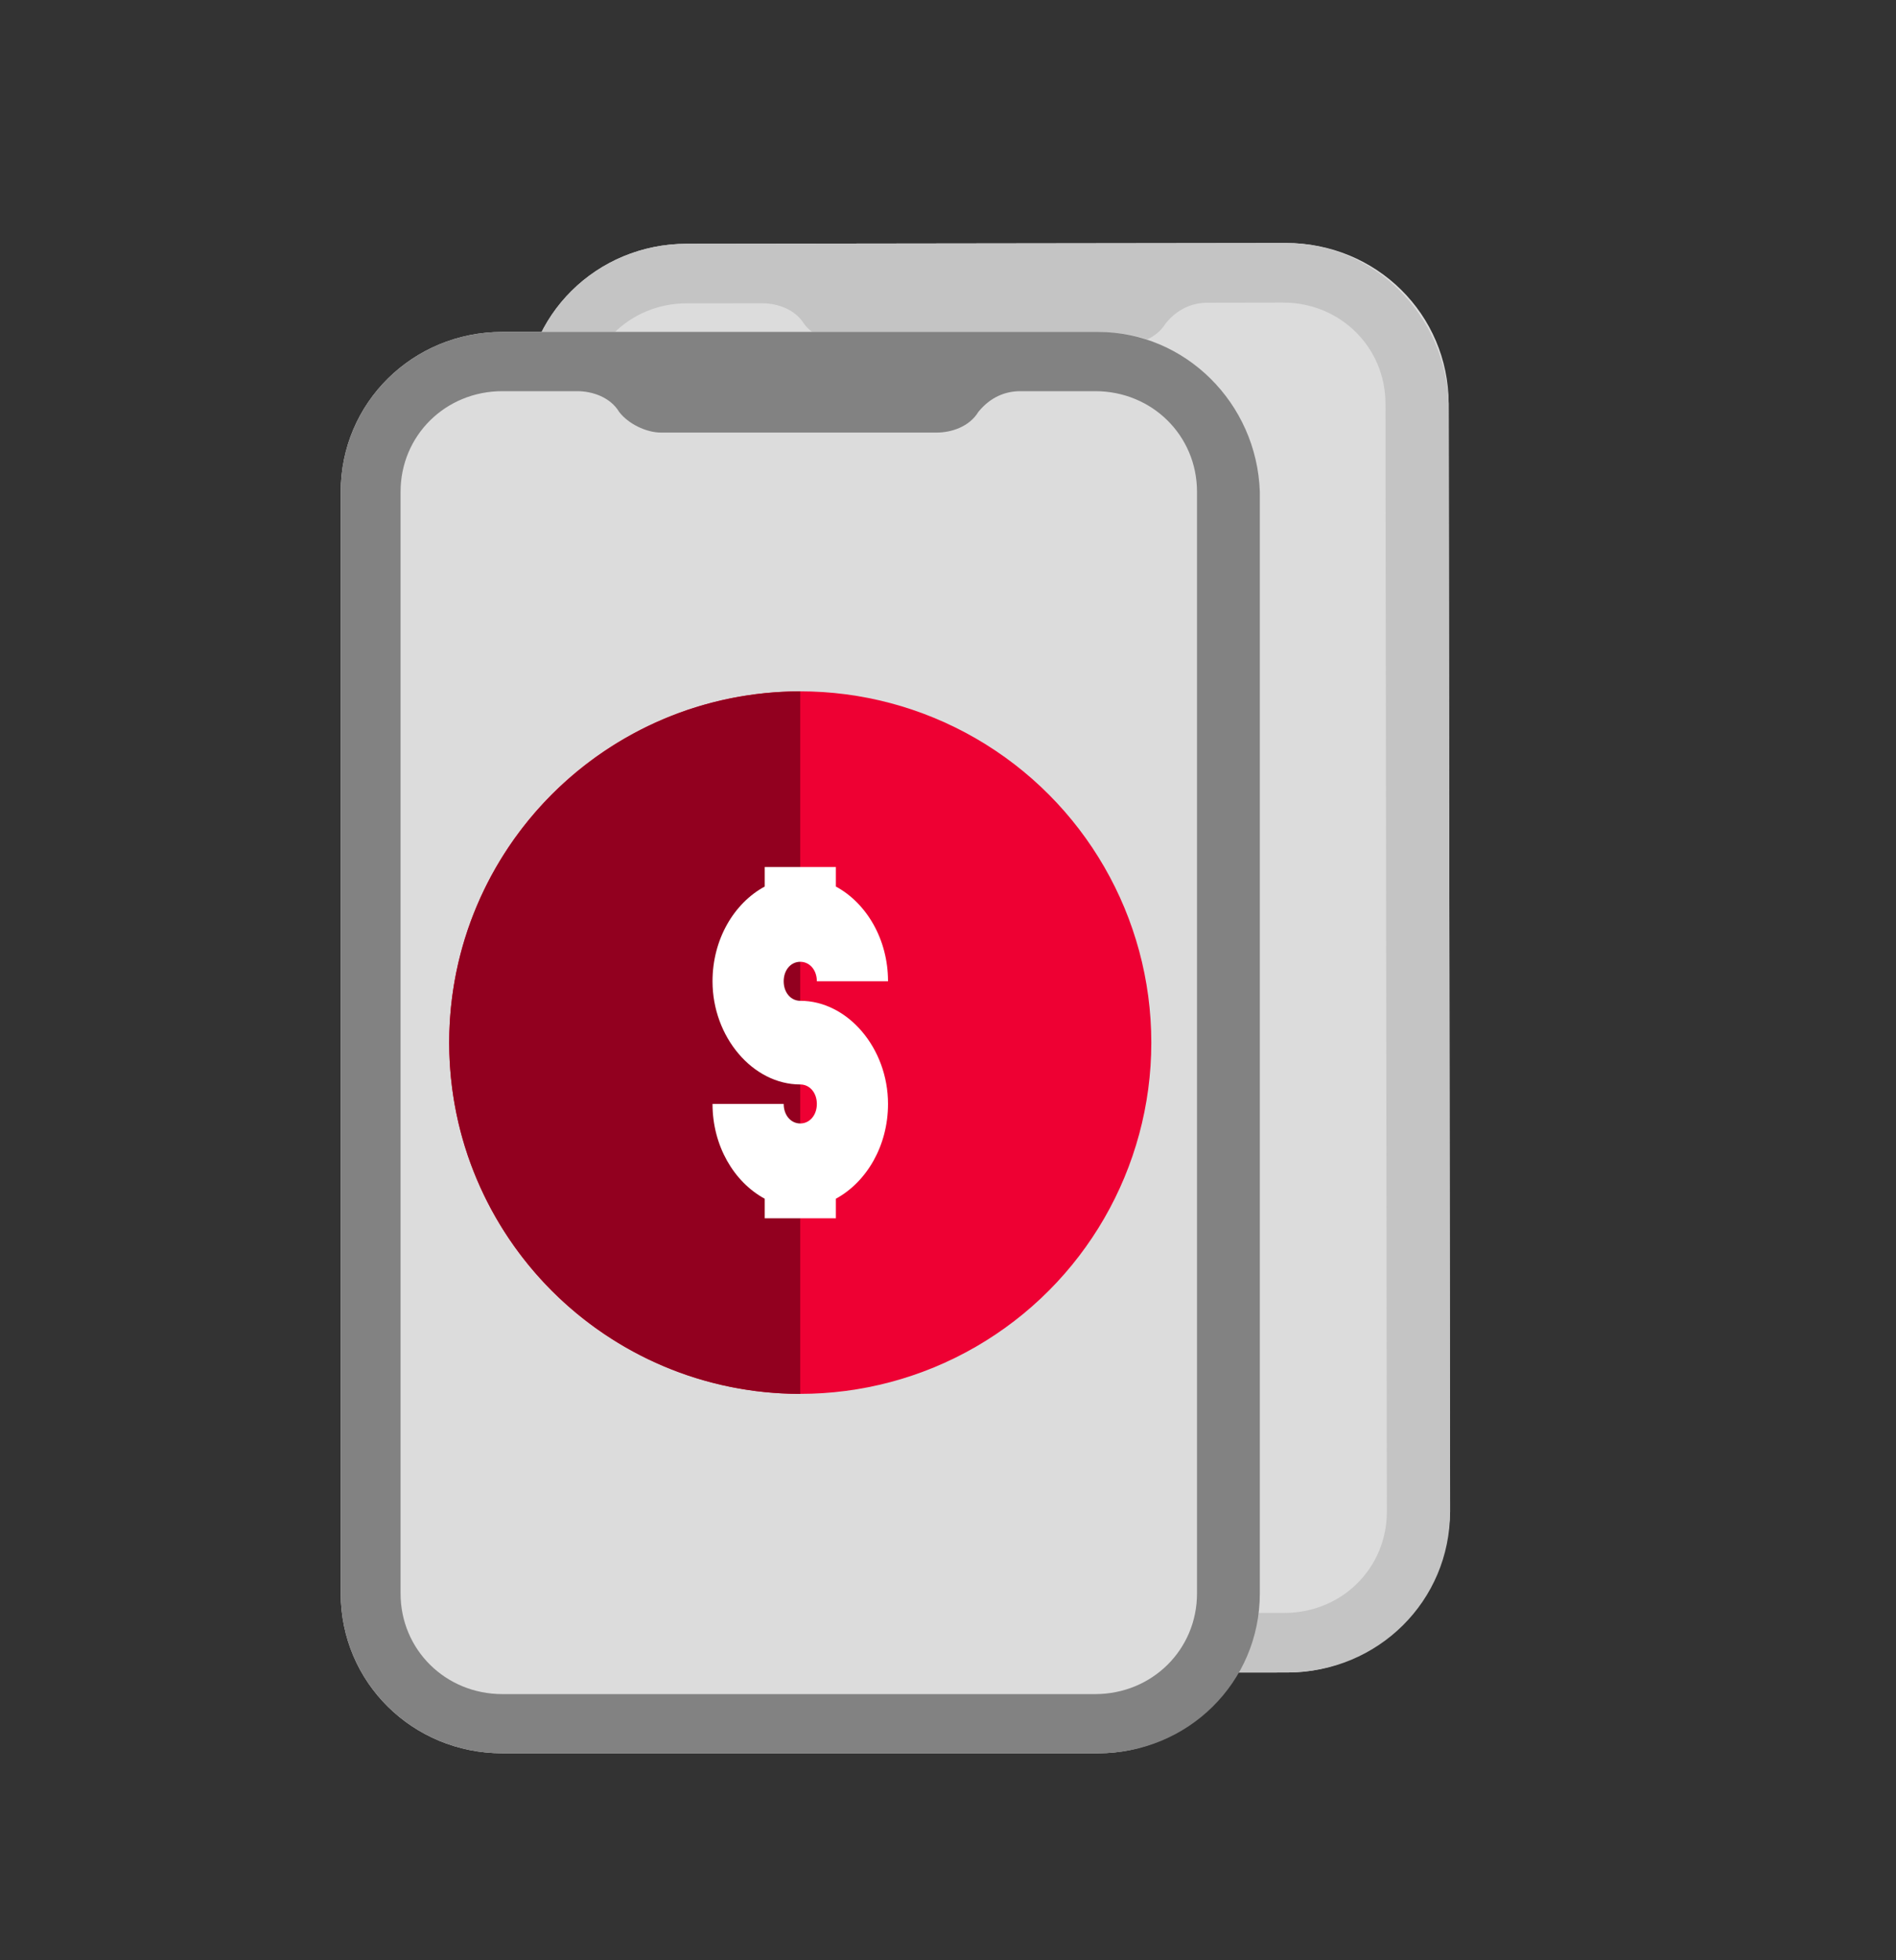
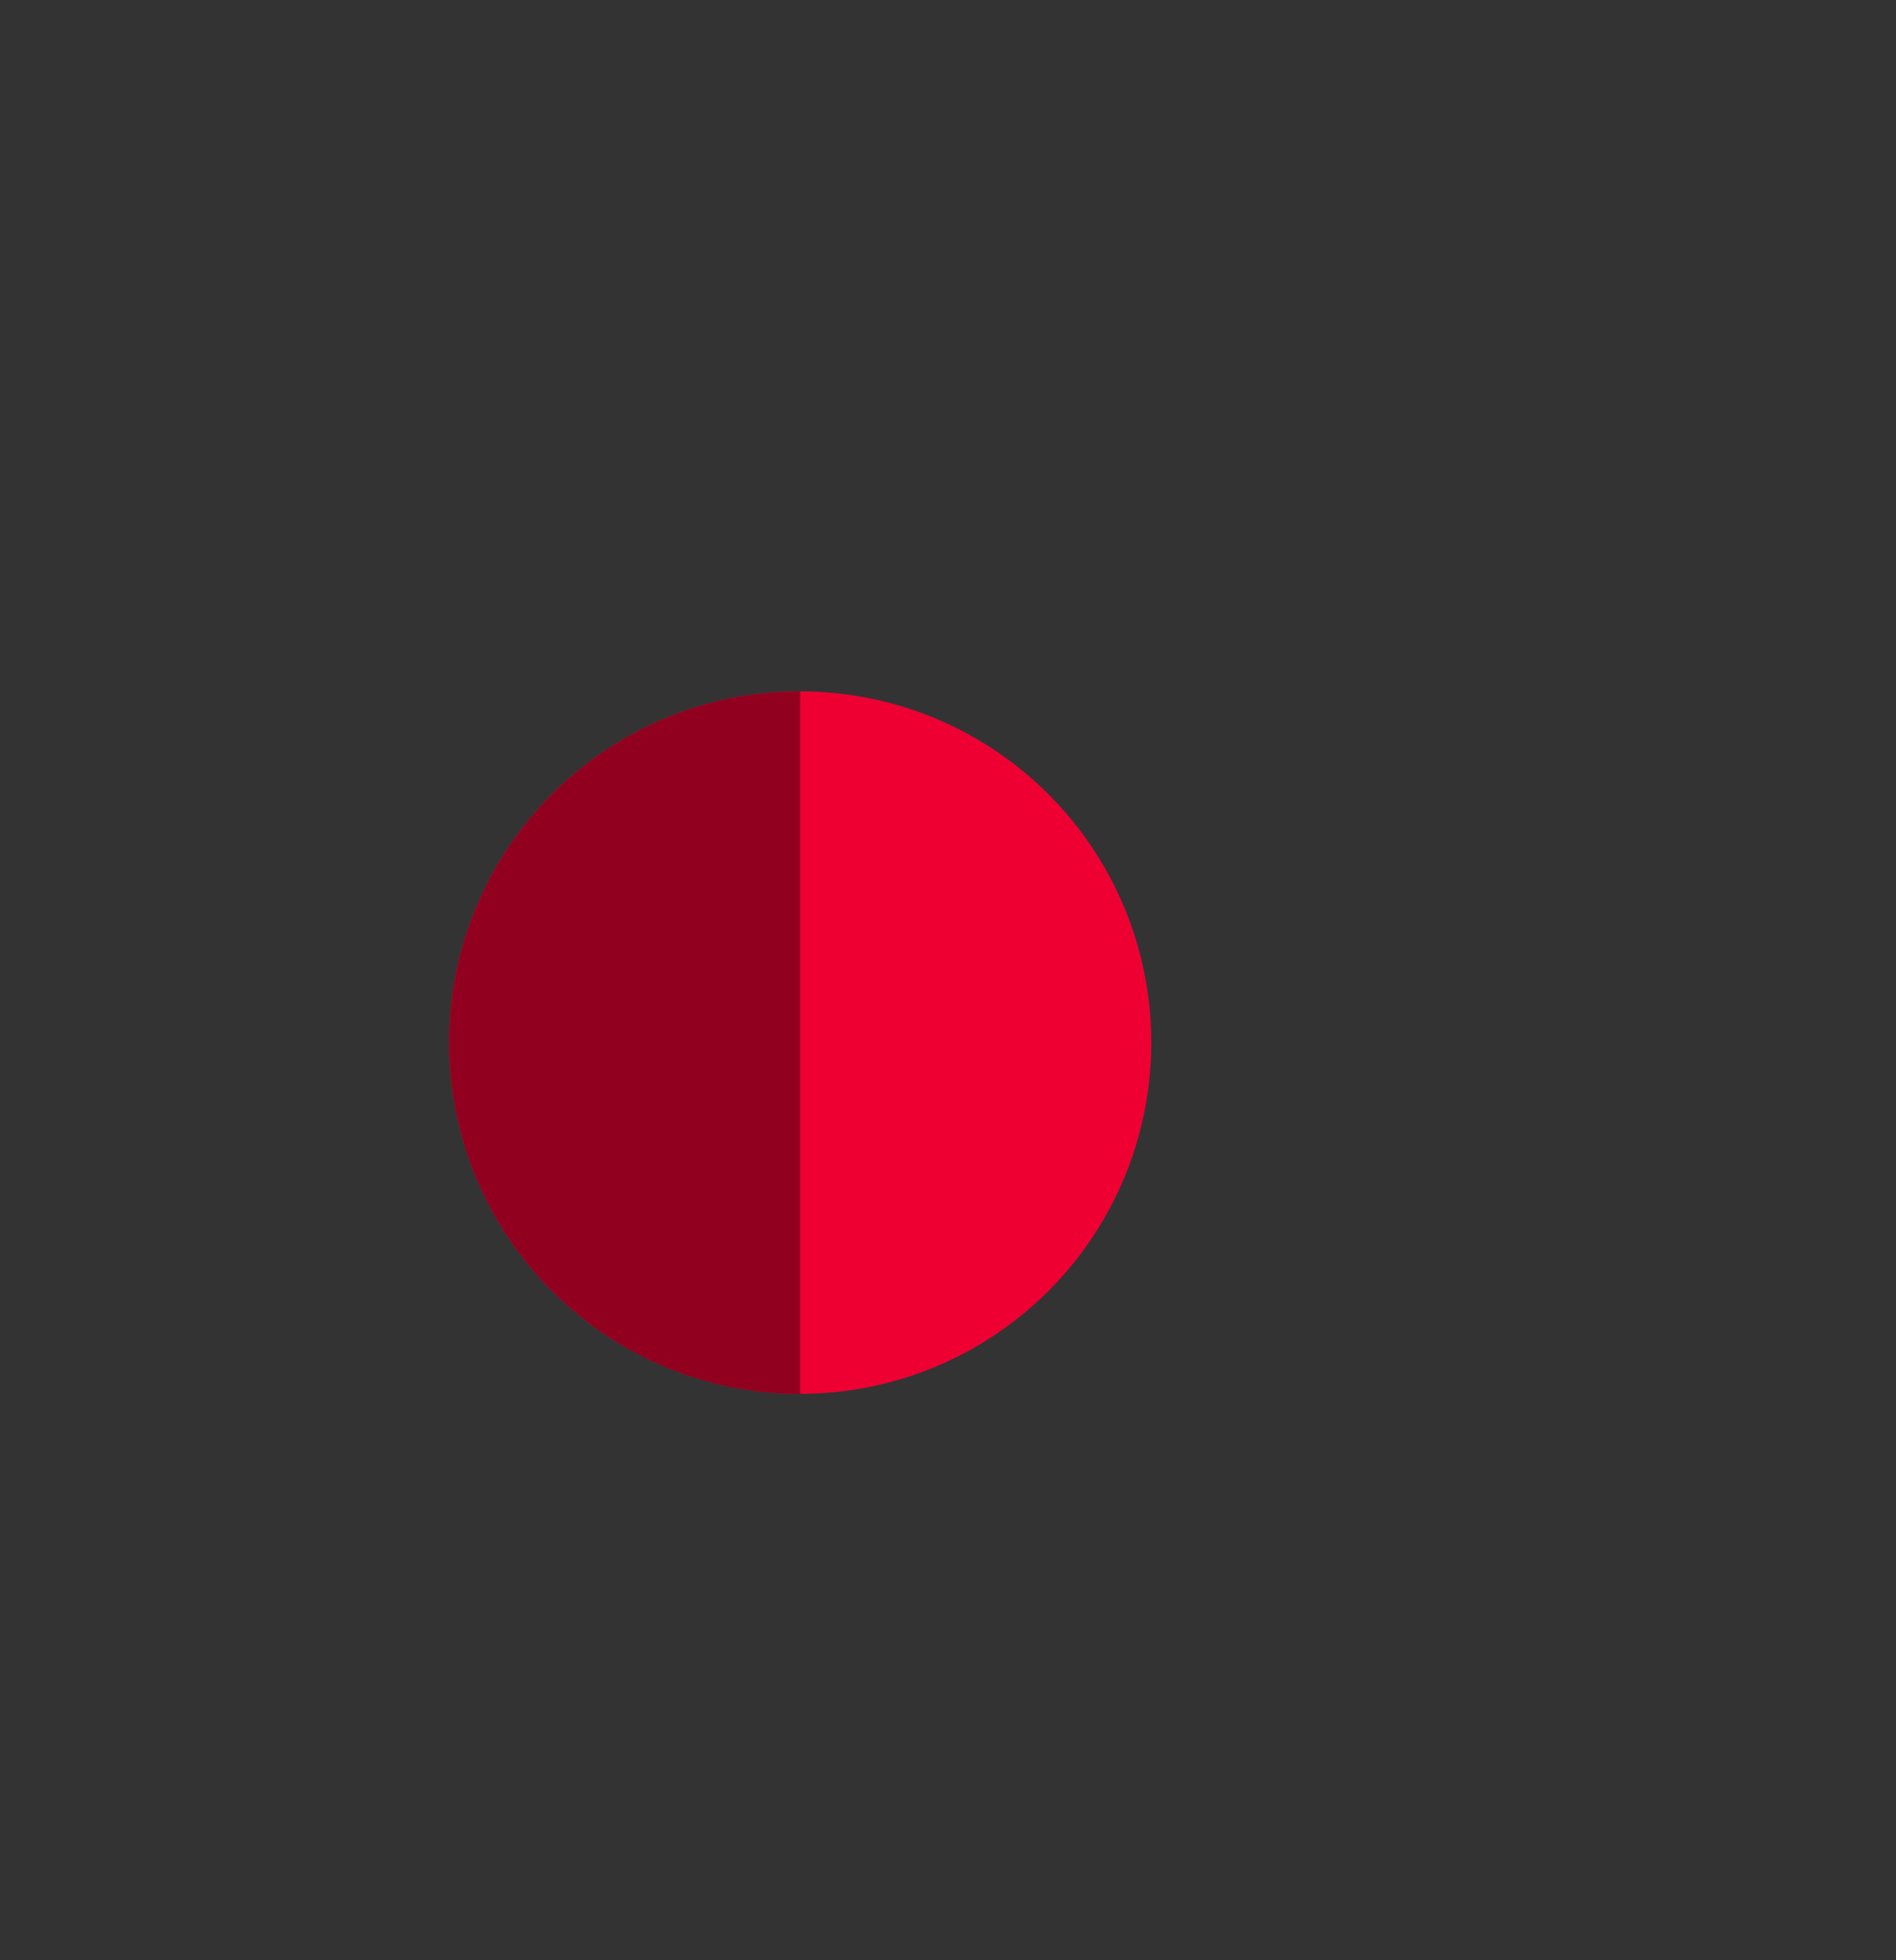
<svg xmlns="http://www.w3.org/2000/svg" width="30" height="31" viewBox="0 0 30 31" fill="none">
  <rect x="0" y="0" width="30" height="31" fill="#333333" stroke="none" />
-   <path d="M20.375 26.449L10.894 26.461C9.465 26.463 8.32 25.334 8.318 23.921L8.296 6.402C8.294 4.989 9.436 3.857 10.865 3.855L20.346 3.843C21.776 3.841 22.92 4.97 22.922 6.383L22.945 23.903C22.899 25.316 21.757 26.448 20.375 26.449Z" fill="#DCDCDC" />
-   <path d="M20.346 3.843L10.865 3.855C9.436 3.857 8.294 4.989 8.296 6.402L8.318 23.921C8.32 25.334 9.465 26.463 10.894 26.461L20.375 26.449C21.804 26.447 22.946 25.316 22.944 23.903L22.922 6.383C22.873 4.97 21.728 3.841 20.346 3.843ZM21.944 23.904C21.945 24.799 21.231 25.506 20.326 25.507L10.893 25.519C9.988 25.521 9.272 24.815 9.271 23.92L9.249 6.401C9.247 5.506 9.961 4.798 10.866 4.797L12.057 4.796C12.296 4.795 12.582 4.889 12.725 5.125C12.868 5.313 13.154 5.454 13.392 5.453L17.776 5.448C18.014 5.447 18.299 5.353 18.442 5.117C18.632 4.882 18.87 4.787 19.109 4.787L20.3 4.785C21.205 4.784 21.921 5.49 21.922 6.384L21.944 23.904Z" fill="#C4C4C4" />
-   <path d="M17.376 27.727H7.949C6.528 27.727 5.391 26.604 5.391 25.199V7.778C5.391 6.373 6.528 5.249 7.949 5.249H17.376C18.797 5.249 19.934 6.373 19.934 7.778V25.199C19.887 26.604 18.75 27.727 17.376 27.727Z" fill="#DCDCDC" />
-   <path d="M17.376 5.249H7.949C6.528 5.249 5.391 6.373 5.391 7.778V25.199C5.391 26.604 6.528 27.727 7.949 27.727H17.376C18.797 27.727 19.934 26.604 19.934 25.199V7.778C19.887 6.373 18.75 5.249 17.376 5.249ZM18.94 25.199C18.94 26.088 18.229 26.791 17.329 26.791H7.949C7.049 26.791 6.338 26.088 6.338 25.199V7.778C6.338 6.888 7.049 6.186 7.949 6.186H9.133C9.37 6.186 9.654 6.279 9.796 6.513C9.939 6.701 10.223 6.841 10.46 6.841H14.818C15.055 6.841 15.339 6.748 15.481 6.513C15.671 6.279 15.908 6.186 16.145 6.186H17.329C18.229 6.186 18.94 6.888 18.94 7.778V25.199Z" fill="#828282" />
  <ellipse cx="12.662" cy="16.488" rx="5.555" ry="5.555" fill="#EE0033" />
  <path d="M7.108 16.488C7.108 19.556 9.595 22.043 12.662 22.043V10.934C9.595 10.934 7.108 13.421 7.108 16.488Z" fill="#92001F" />
-   <path d="M12.662 15.827C12.512 15.827 12.4 15.695 12.4 15.518C12.4 15.342 12.512 15.21 12.662 15.21C12.813 15.21 12.925 15.342 12.925 15.518H14.051C14.051 14.857 13.713 14.284 13.226 14.02V13.711H12.1V14.02C11.612 14.284 11.274 14.857 11.274 15.518C11.274 16.4 11.912 17.15 12.662 17.15C12.813 17.15 12.925 17.282 12.925 17.458C12.925 17.634 12.813 17.767 12.662 17.767C12.512 17.767 12.4 17.634 12.4 17.458H11.274C11.274 18.119 11.612 18.692 12.1 18.957V19.266H13.226V18.957C13.713 18.692 14.051 18.119 14.051 17.458C14.051 16.576 13.413 15.827 12.662 15.827Z" fill="white" />
</svg>